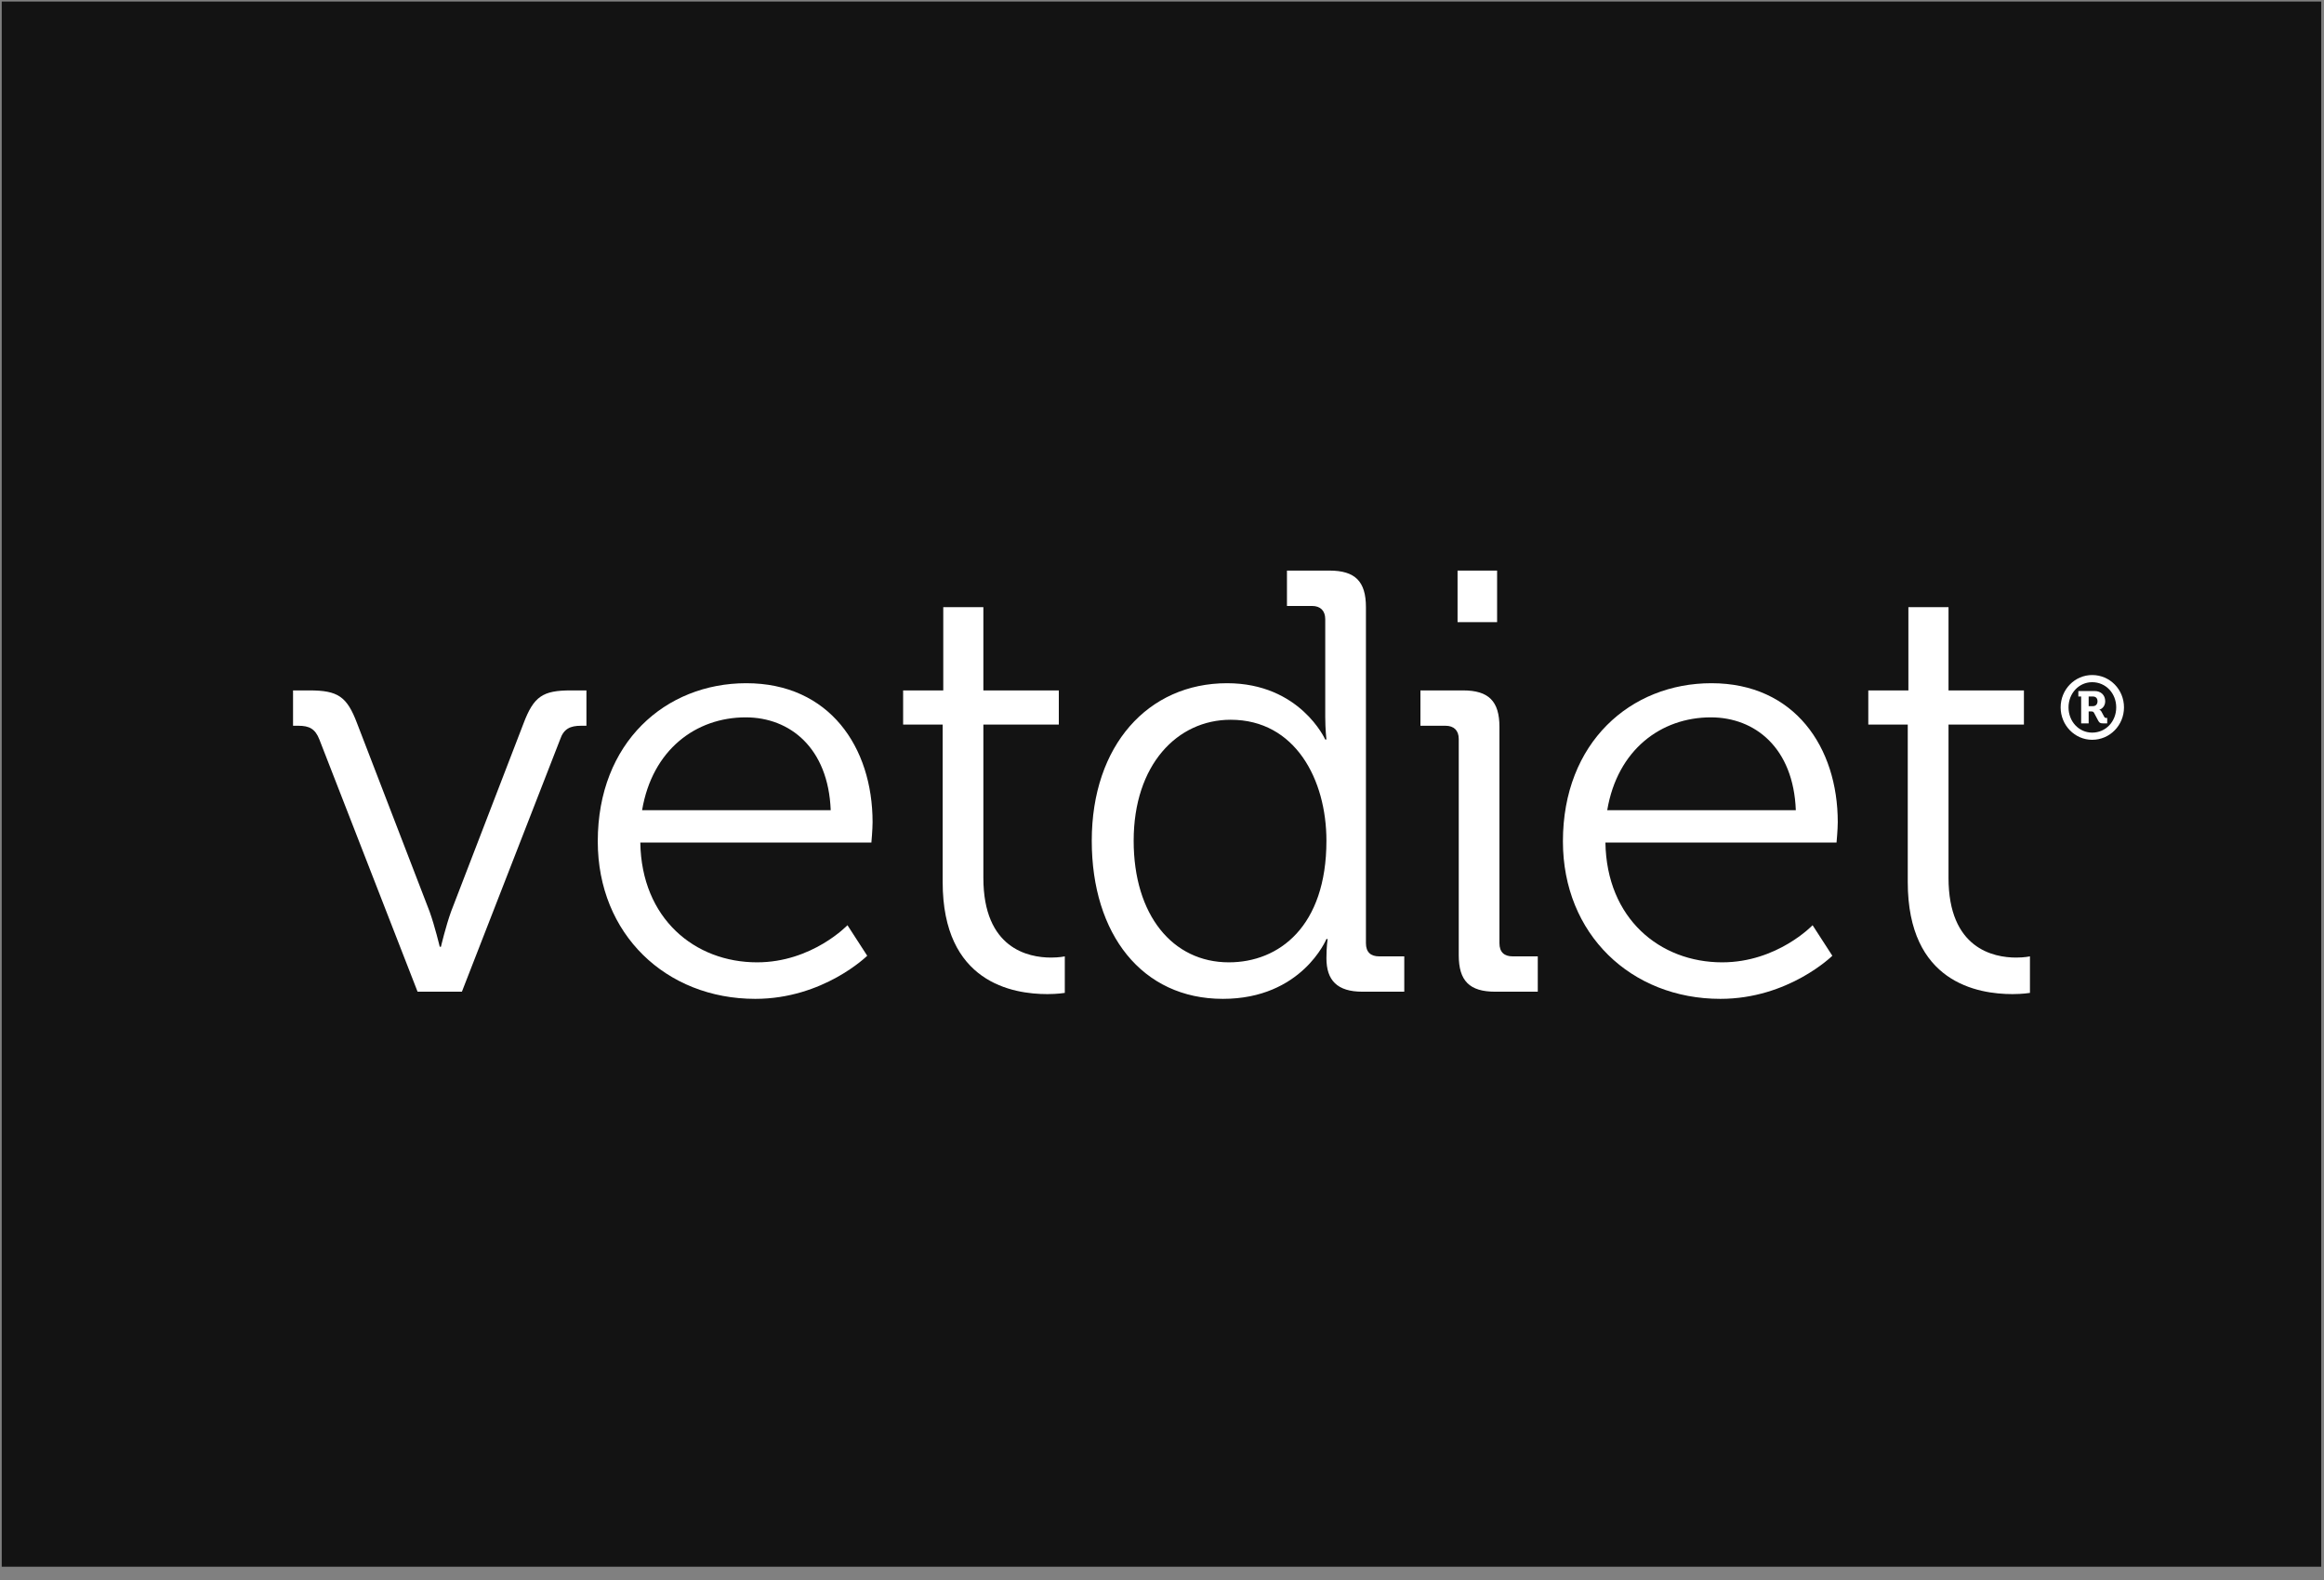
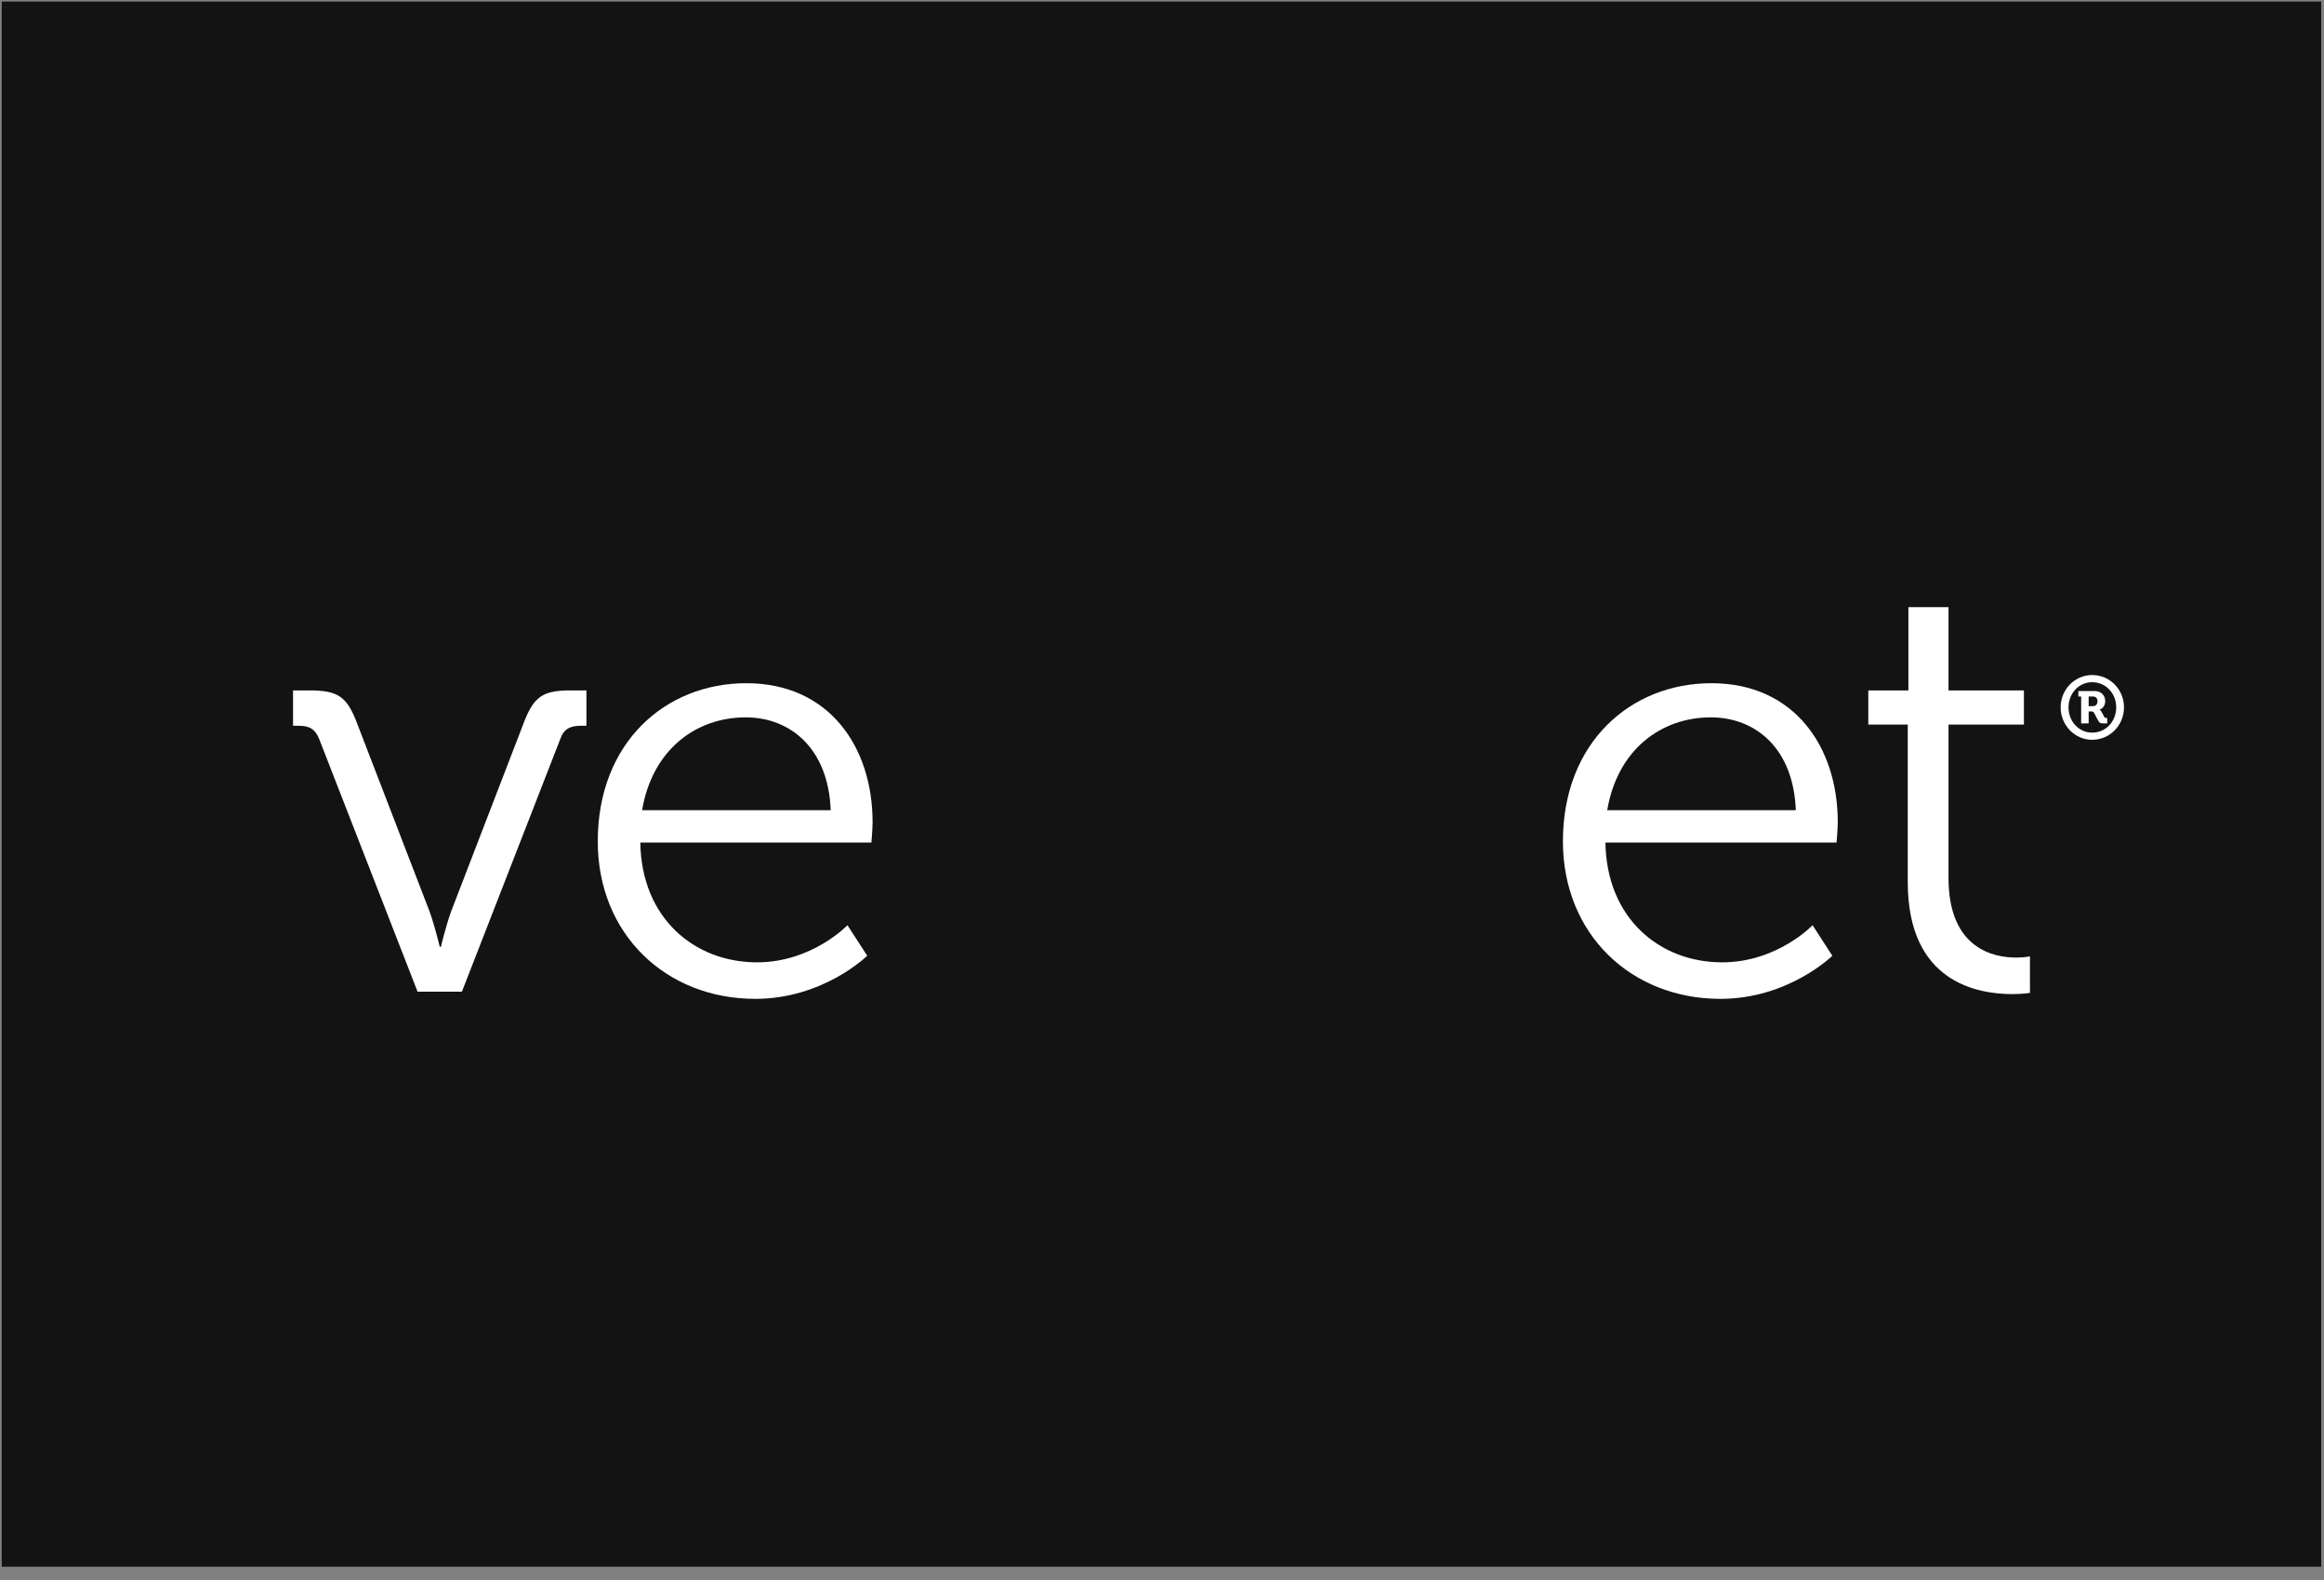
<svg xmlns="http://www.w3.org/2000/svg" width="125" height="85" viewBox="0 0 125 85" fill="none">
  <rect x="0" y="0" width="125" height="85" fill="#808080" stroke="none" />
  <g clip-path="url(#clip0_3081_5658)">
    <path fill-rule="evenodd" clip-rule="evenodd" d="M0.093 84.285H124.852V0.083H0.093V84.285Z" fill="#131313" />
    <path fill-rule="evenodd" clip-rule="evenodd" d="M28.16 38.915L24.264 49.033C23.974 49.838 23.716 50.933 23.716 50.933H23.652C23.652 50.933 23.393 49.838 23.104 49.033L19.207 38.915C18.66 37.465 18.177 37.142 16.631 37.142H15.762V39.044H16.051C16.631 39.044 16.954 39.205 17.179 39.785L22.46 53.351H24.844L30.125 39.785C30.319 39.205 30.673 39.044 31.252 39.044H31.542V37.142H30.705C29.192 37.142 28.708 37.465 28.16 38.915Z" fill="white" />
    <path fill-rule="evenodd" clip-rule="evenodd" d="M34.536 43.587C35.083 40.333 37.434 38.592 40.107 38.592C42.49 38.592 44.552 40.236 44.681 43.587H34.536ZM40.139 36.755C35.792 36.755 32.152 39.946 32.152 45.263C32.152 50.258 35.825 53.736 40.623 53.736C44.294 53.736 46.645 51.417 46.645 51.417L45.582 49.774C45.582 49.774 43.681 51.771 40.719 51.771C37.371 51.771 34.503 49.42 34.44 45.328H46.869C46.869 45.328 46.933 44.618 46.933 44.231C46.933 40.203 44.616 36.755 40.139 36.755Z" fill="white" />
-     <path fill-rule="evenodd" clip-rule="evenodd" d="M52.892 47.228V38.98H56.95V37.142H52.892V32.664H50.735V37.142H48.576V38.98H50.703V47.453C50.703 52.867 54.471 53.48 56.338 53.48C56.886 53.48 57.272 53.415 57.272 53.415V51.45C57.272 51.45 56.981 51.515 56.532 51.515C55.308 51.515 52.892 51.031 52.892 47.228Z" fill="white" />
-     <path fill-rule="evenodd" clip-rule="evenodd" d="M66.095 51.771C63.069 51.771 60.976 49.227 60.976 45.23C60.976 41.138 63.327 38.721 66.192 38.721C69.67 38.721 71.344 41.944 71.344 45.23C71.344 49.838 68.8 51.771 66.095 51.771ZM73.469 50.74V32.664C73.469 31.278 72.89 30.696 71.506 30.696H69.221V32.599H70.571C71.023 32.599 71.28 32.858 71.28 33.308V38.559C71.28 39.236 71.344 39.785 71.344 39.785H71.28C71.28 39.785 69.927 36.755 65.999 36.755C61.748 36.755 58.722 40.106 58.722 45.23C58.722 50.258 61.426 53.736 65.774 53.736C70.025 53.736 71.344 50.516 71.344 50.516H71.409C71.409 50.516 71.344 50.933 71.344 51.546C71.344 52.739 71.924 53.351 73.276 53.351H75.531V51.45H74.18C73.726 51.45 73.469 51.224 73.469 50.74Z" fill="white" />
-     <path fill-rule="evenodd" clip-rule="evenodd" d="M80.65 50.741V39.108C80.65 37.722 80.071 37.142 78.688 37.142H76.4V39.044H77.752C78.204 39.044 78.461 39.302 78.461 39.752V51.386C78.461 52.771 79.042 53.351 80.425 53.351H82.712V51.45H81.36C80.909 51.45 80.65 51.224 80.65 50.741Z" fill="white" />
-     <path fill-rule="evenodd" clip-rule="evenodd" d="M78.397 33.47H80.524V30.696H78.397V33.47Z" fill="white" />
    <path fill-rule="evenodd" clip-rule="evenodd" d="M86.447 43.587C86.994 40.333 89.345 38.592 92.019 38.592C94.402 38.592 96.464 40.236 96.591 43.587H86.447ZM92.052 36.755C87.703 36.755 84.064 39.946 84.064 45.263C84.064 50.258 87.735 53.736 92.534 53.736C96.205 53.736 98.555 51.417 98.555 51.417L97.493 49.774C97.493 49.774 95.594 51.771 92.629 51.771C89.281 51.771 86.414 49.42 86.35 45.328H98.781C98.781 45.328 98.847 44.618 98.847 44.231C98.847 40.203 96.526 36.755 92.052 36.755Z" fill="white" />
    <path fill-rule="evenodd" clip-rule="evenodd" d="M108.443 51.515C107.22 51.515 104.804 51.031 104.804 47.228V38.98H108.86V37.142H104.804V32.664H102.646V37.142H100.489V38.98H102.612V47.453C102.612 52.867 106.38 53.48 108.249 53.48C108.798 53.48 109.184 53.415 109.184 53.415V51.45C109.184 51.45 108.894 51.515 108.443 51.515Z" fill="white" />
    <path fill-rule="evenodd" clip-rule="evenodd" d="M112.565 37.989C112.722 37.989 112.818 37.889 112.818 37.727C112.818 37.561 112.722 37.47 112.569 37.47H112.342V37.989H112.565ZM111.938 37.47H111.787V37.176H112.661C113.002 37.176 113.232 37.394 113.232 37.727C113.232 37.998 113.045 38.145 112.922 38.177V38.187C112.922 38.187 112.983 38.201 113.03 38.283L113.183 38.569C113.216 38.624 113.255 38.624 113.288 38.624H113.339V38.915H113.111C112.983 38.915 112.922 38.892 112.864 38.786L112.631 38.349C112.594 38.278 112.542 38.274 112.475 38.274H112.342V38.915H111.938V37.47ZM112.531 39.413C113.264 39.413 113.824 38.815 113.824 38.055C113.824 37.299 113.264 36.7 112.531 36.7C111.816 36.7 111.259 37.299 111.259 38.055C111.259 38.815 111.816 39.413 112.531 39.413ZM112.531 36.315C113.482 36.315 114.242 37.09 114.242 38.055C114.242 39.019 113.482 39.799 112.531 39.799C111.597 39.799 110.835 39.019 110.835 38.055C110.835 37.09 111.597 36.315 112.531 36.315Z" fill="white" />
  </g>
  <defs>
    <clipPath id="clip0_3081_5658">
      <rect width="124.964" height="84.35" fill="white" />
    </clipPath>
  </defs>
</svg>